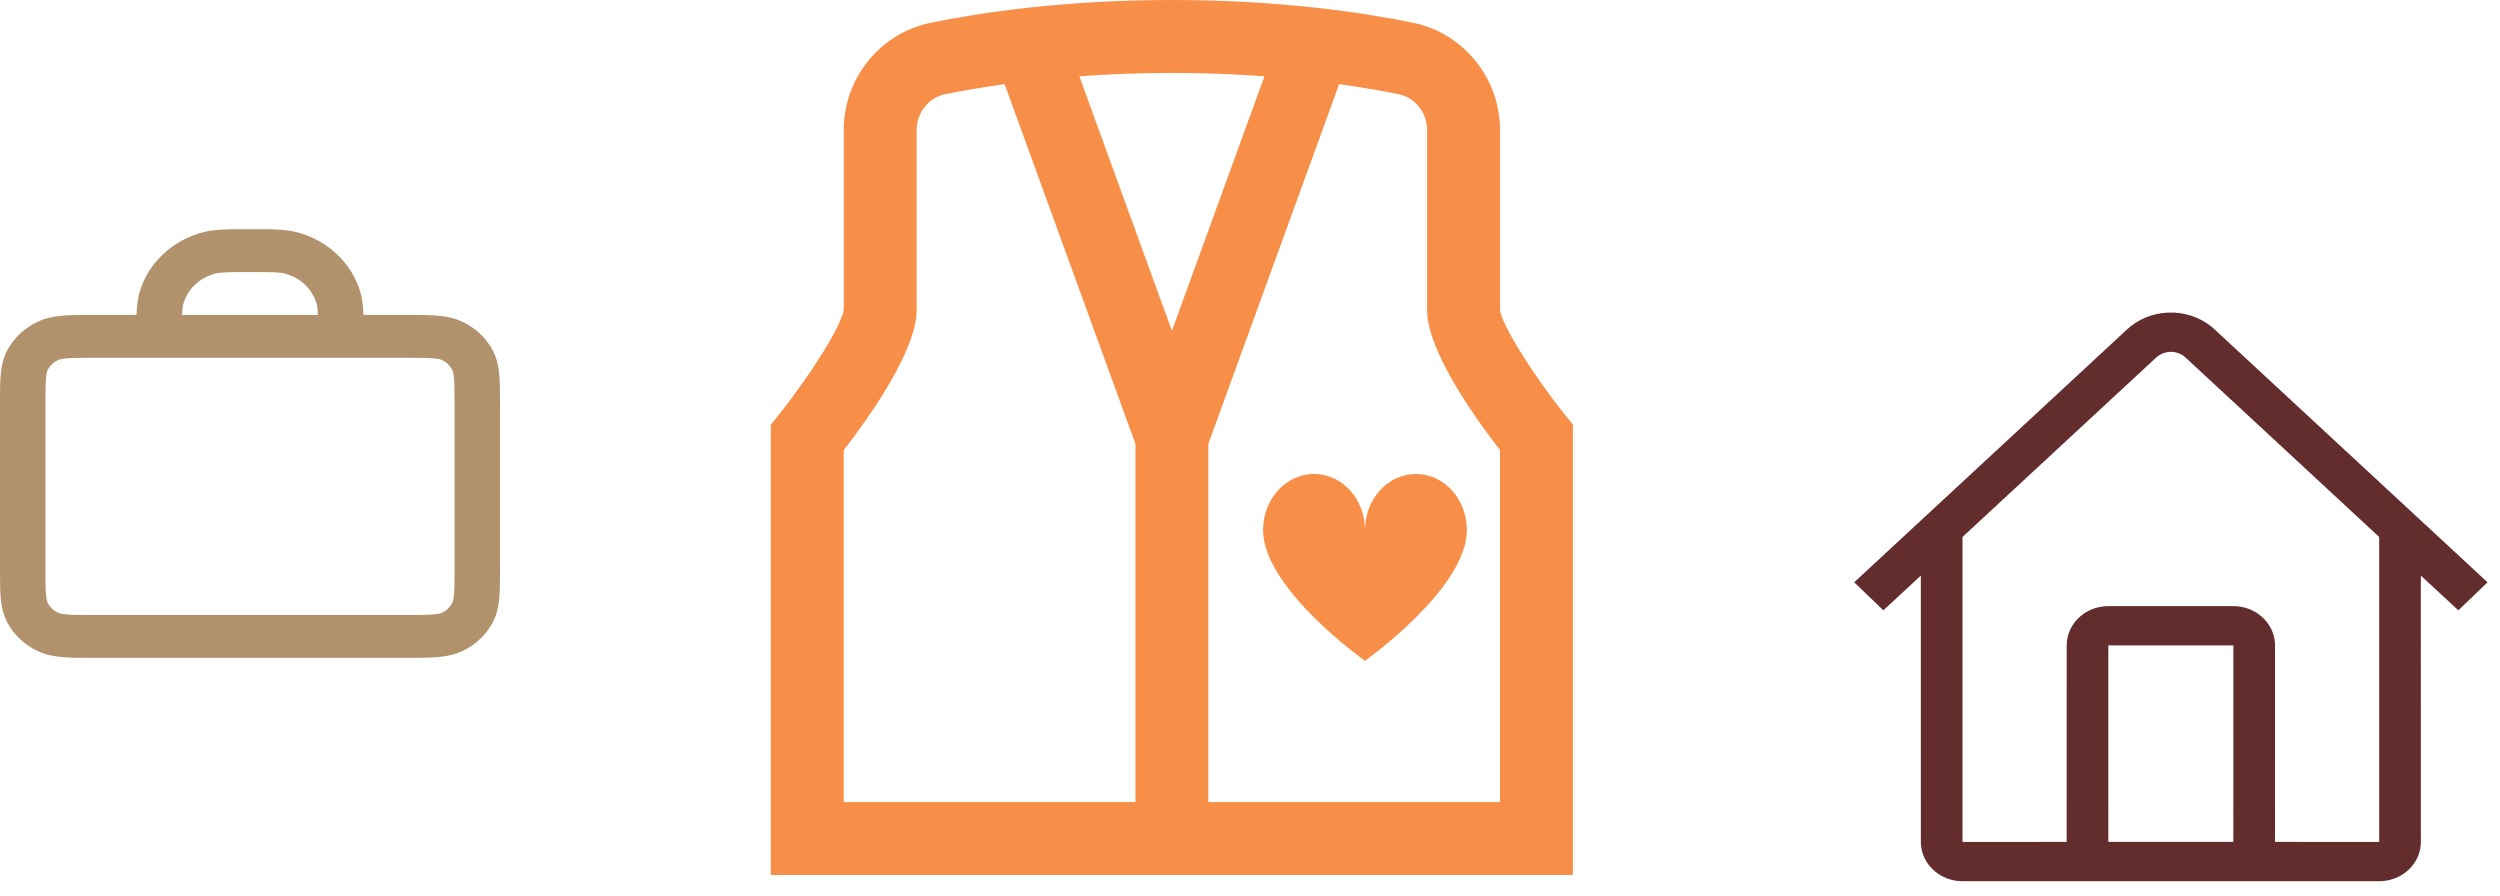
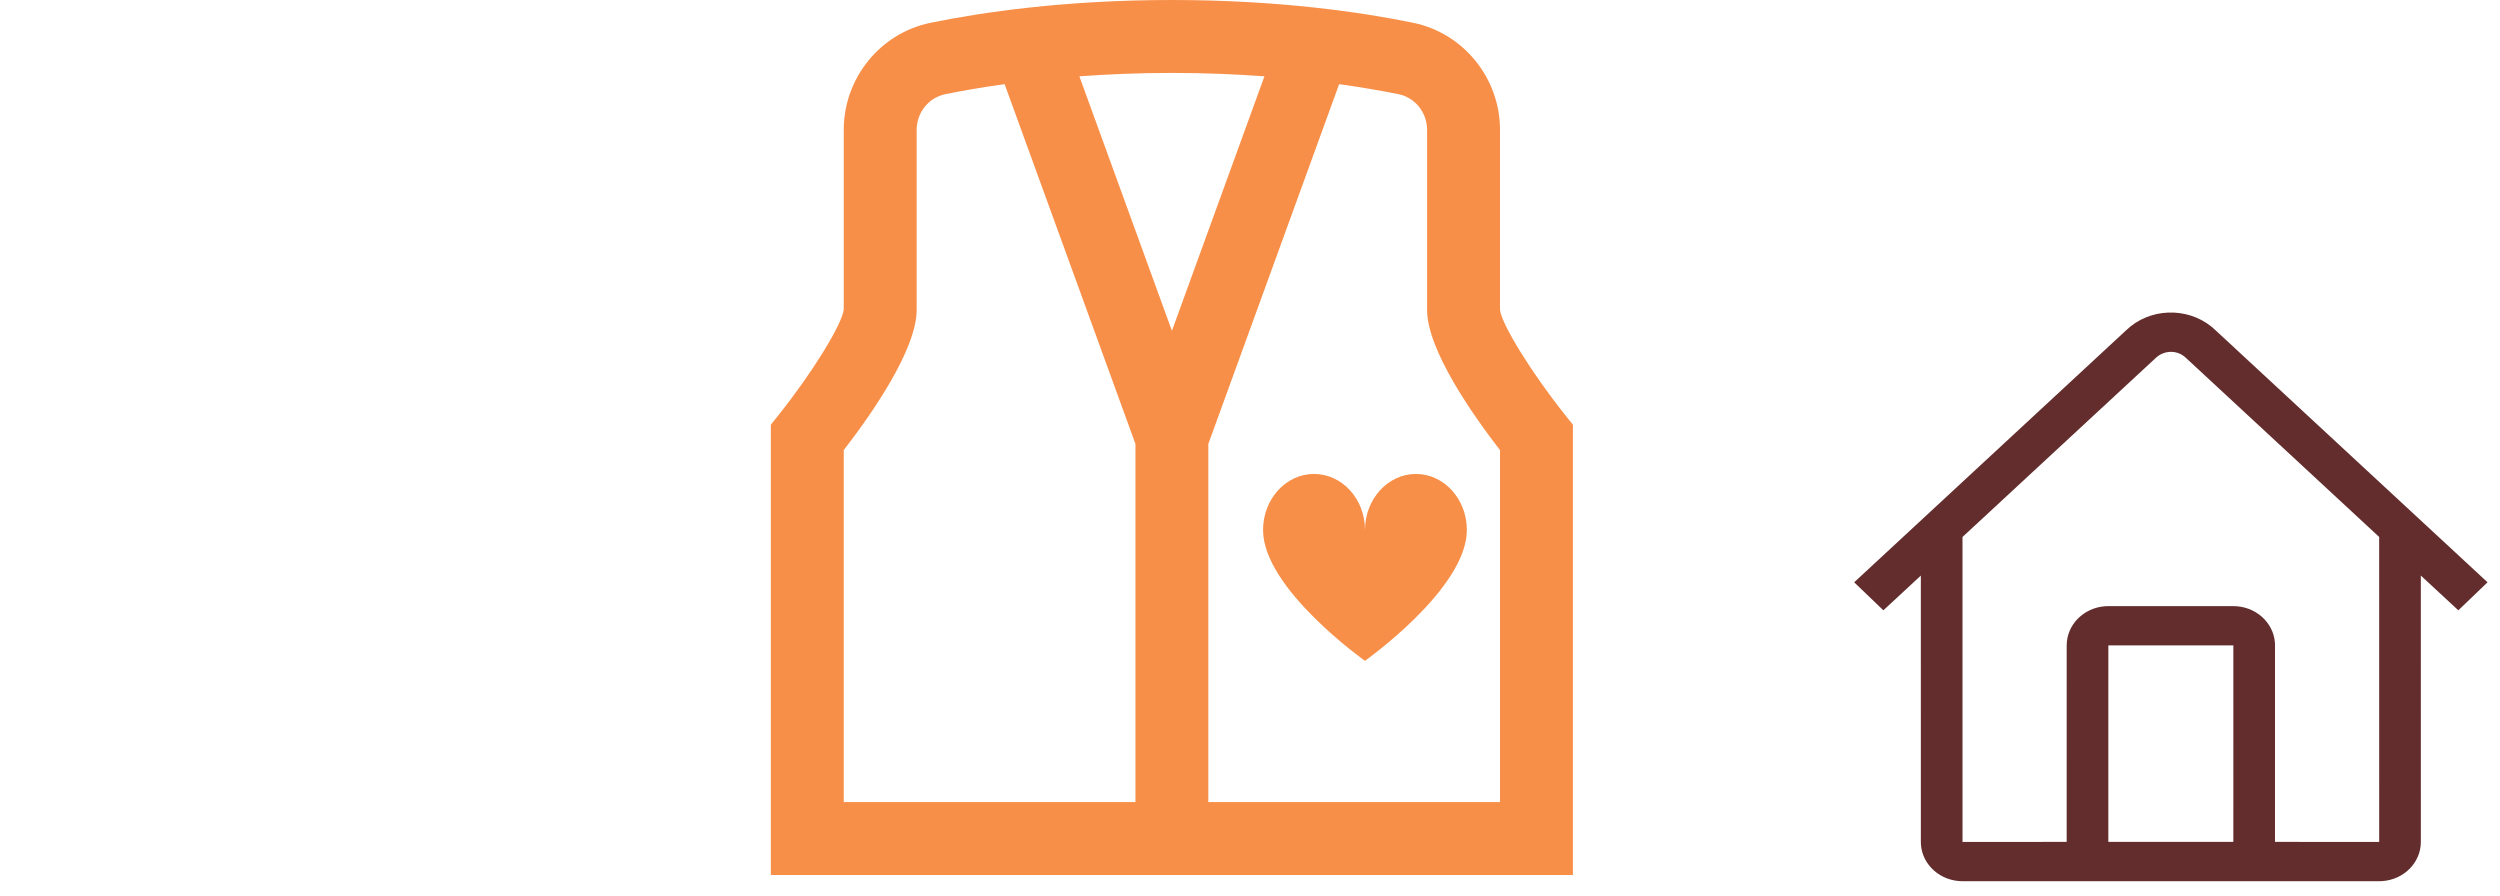
<svg xmlns="http://www.w3.org/2000/svg" width="120" height="43" viewBox="0 0 120 43" fill="none">
  <path d="M75.117 19.906C73.522 17.911 72.067 15.549 72 14.875V6.232C72 3.75 70.246 1.589 67.833 1.094C65.395 0.593 61.409 0 56.25 0C51.091 0 47.103 0.595 44.667 1.094C42.252 1.587 40.5 3.748 40.5 6.232V14.852C40.434 15.549 38.977 17.913 37.383 19.906L37 20.386V42H75.5V20.386L75.117 19.906ZM60.693 3.663L56.252 15.878L51.81 3.663C53.163 3.565 54.638 3.5 56.252 3.5C57.865 3.5 59.34 3.565 60.695 3.663H60.693ZM40.5 21.605C41.79 19.938 44 16.798 44 14.875V6.232C44 5.404 44.576 4.685 45.37 4.522C46.149 4.363 47.111 4.193 48.221 4.039L54.502 21.31V38.5H40.5V21.605ZM72 38.5H58V21.308L64.279 4.039C65.388 4.195 66.351 4.363 67.132 4.522C67.924 4.685 68.5 5.402 68.5 6.232V14.875C68.5 16.8 70.71 19.938 72 21.605V38.5ZM67.963 22.75C69.314 22.75 70.409 23.954 70.409 25.442C70.409 28.259 65.518 31.719 65.518 31.719C65.518 31.719 60.627 28.259 60.627 25.442C60.627 23.956 61.722 22.75 63.073 22.75C64.424 22.75 65.52 23.954 65.52 25.442C65.52 23.956 66.615 22.75 67.966 22.75H67.963Z" fill="#F88F48" />
  <path d="M106.155 15.683L106.33 15.838L119.402 27.95L118 29.295L116.2 27.628L116.201 40.412C116.201 41.406 115.385 42.221 114.35 42.293L114.201 42.298H94.201C93.147 42.298 92.283 41.529 92.206 40.553L92.201 40.412L92.2 27.628L90.402 29.295L89 27.95L102.058 15.85C103.171 14.779 104.966 14.719 106.155 15.683ZM103.569 17.102L103.473 17.184L94.2 25.775L94.201 40.412L99.2 40.411L99.201 30.98C99.201 29.986 100.017 29.171 101.052 29.099L101.201 29.094H107.201C108.255 29.094 109.119 29.864 109.196 30.84L109.201 30.98L109.2 40.411L114.201 40.412L114.2 25.774L104.901 17.157C104.537 16.821 103.969 16.8 103.569 17.102ZM107.201 30.98H101.201L101.2 40.411H107.2L107.201 30.98Z" fill="#632D2D" />
-   <path fill-rule="evenodd" clip-rule="evenodd" d="M11.85 11C11.899 11 11.949 11 12 11C12.051 11 12.101 11 12.15 11C13.018 11 13.662 10.999 14.22 11.14C15.726 11.521 16.902 12.63 17.306 14.05C17.396 14.367 17.431 14.713 17.446 15.116L19.46 15.116C20.035 15.116 20.531 15.116 20.94 15.147C21.371 15.18 21.8 15.254 22.213 15.452C22.829 15.748 23.329 16.22 23.643 16.801C23.854 17.191 23.931 17.595 23.967 18.002C24 18.387 24 18.855 24 19.398V27.297C24 27.839 24 28.307 23.967 28.692C23.931 29.099 23.854 29.504 23.643 29.893C23.329 30.474 22.829 30.946 22.213 31.242C21.8 31.44 21.371 31.514 20.94 31.547C20.531 31.578 20.035 31.578 19.46 31.578H4.54C3.965 31.578 3.469 31.578 3.06 31.547C2.629 31.514 2.2 31.44 1.787 31.242C1.171 30.946 0.67 30.474 0.357 29.893C0.146 29.504 0.069 29.099 0.033 28.692C-3.54742e-05 28.307 -1.85687e-05 27.839 9.38302e-07 27.297V19.398C-1.85687e-05 18.855 -3.54742e-05 18.387 0.033 18.002C0.069 17.595 0.146 17.191 0.357 16.801C0.67 16.22 1.171 15.748 1.787 15.452C2.2 15.254 2.629 15.18 3.06 15.147C3.469 15.116 3.965 15.116 4.54 15.116L6.554 15.116C6.569 14.713 6.604 14.367 6.694 14.05C7.098 12.63 8.274 11.521 9.78 11.14C10.338 10.999 10.982 11 11.85 11ZM4.582 17.174C3.953 17.174 3.547 17.174 3.238 17.198C2.941 17.221 2.831 17.26 2.777 17.286C2.572 17.384 2.405 17.542 2.301 17.735C2.273 17.786 2.232 17.89 2.208 18.169C2.183 18.461 2.182 18.844 2.182 19.437V27.257C2.182 27.85 2.183 28.233 2.208 28.525C2.232 28.804 2.273 28.908 2.301 28.959C2.405 29.152 2.572 29.31 2.777 29.408C2.831 29.434 2.941 29.473 3.238 29.496C3.547 29.52 3.953 29.521 4.582 29.521H19.418C20.047 29.521 20.453 29.52 20.762 29.496C21.059 29.473 21.169 29.434 21.223 29.408C21.428 29.31 21.595 29.152 21.699 28.959C21.727 28.908 21.768 28.804 21.792 28.525C21.817 28.233 21.818 27.85 21.818 27.257V19.437C21.818 18.844 21.817 18.461 21.792 18.169C21.768 17.89 21.727 17.786 21.699 17.735C21.595 17.542 21.428 17.384 21.223 17.286C21.169 17.26 21.059 17.221 20.762 17.198C20.453 17.174 20.047 17.174 19.418 17.174H4.582ZM15.262 15.116H8.738C8.748 14.851 8.767 14.705 8.802 14.583C9.003 13.873 9.591 13.318 10.344 13.128C10.587 13.067 10.915 13.058 12 13.058C13.085 13.058 13.413 13.067 13.656 13.128C14.409 13.318 14.997 13.873 15.198 14.583C15.233 14.705 15.252 14.851 15.262 15.116Z" fill="#B2926C" />
</svg>